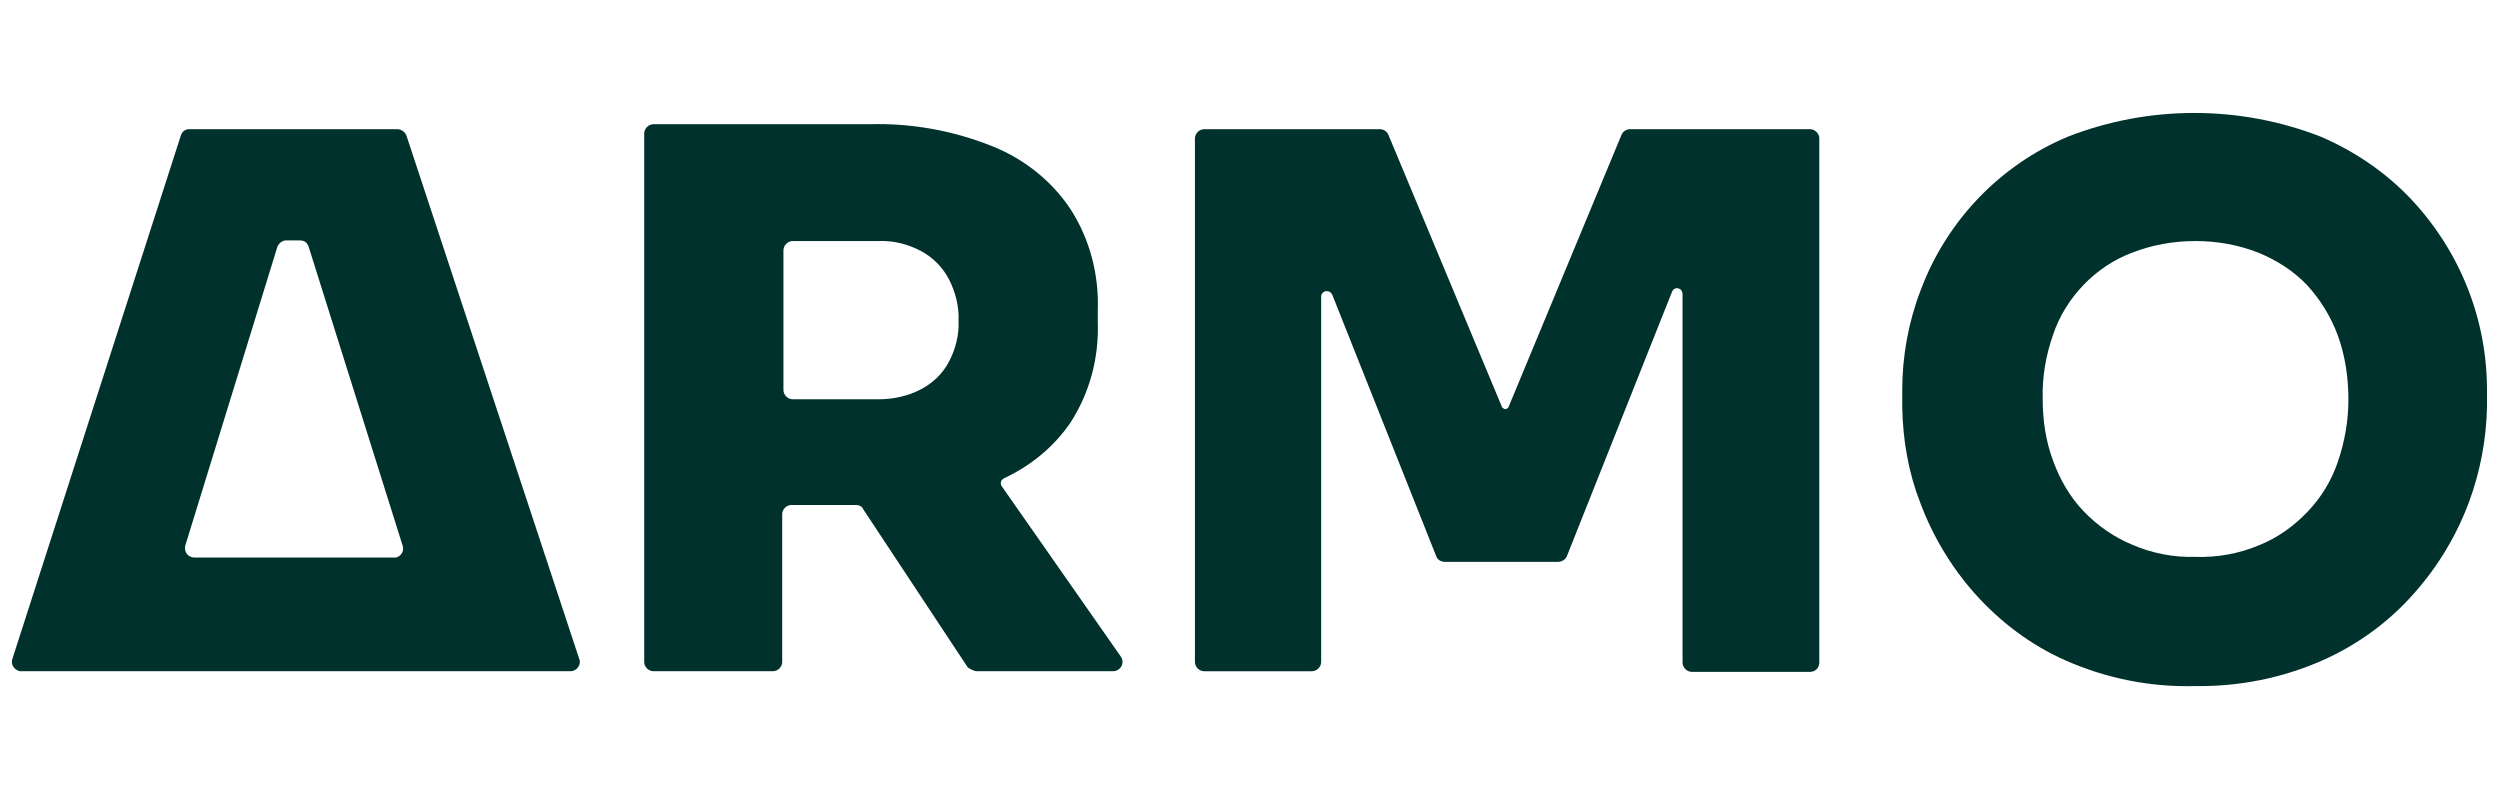
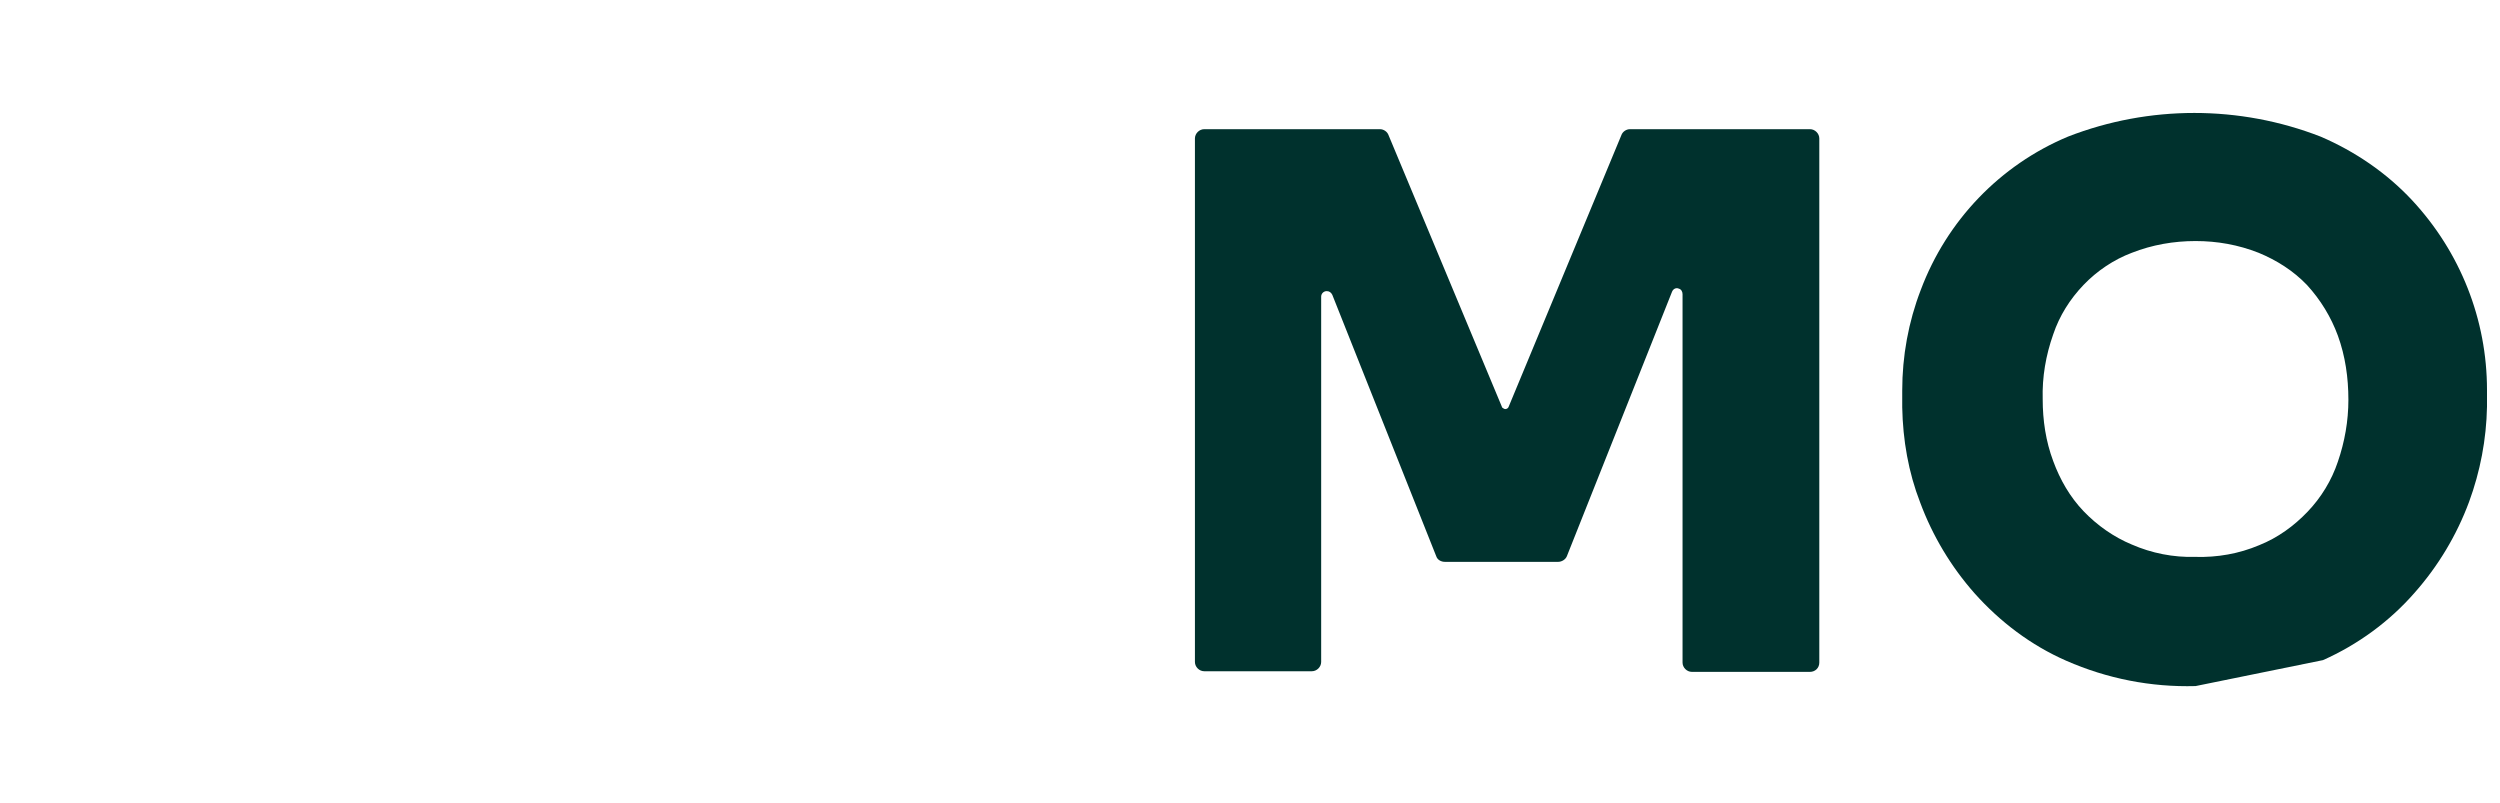
<svg xmlns="http://www.w3.org/2000/svg" width="165" height="53" viewBox="0 0 165 53" fill="none">
-   <path d="M64.49 44.301H73.475C73.802 44.301 74.088 44.016 74.088 43.69C74.088 43.567 74.047 43.445 73.966 43.322L66.124 32.104C66.001 31.941 66.042 31.696 66.206 31.615L66.246 31.574C68.003 30.758 69.514 29.534 70.617 27.943C71.924 25.944 72.536 23.619 72.454 21.253V20.478C72.536 18.112 71.924 15.746 70.617 13.747C69.35 11.871 67.513 10.443 65.43 9.627C62.857 8.607 60.12 8.118 57.384 8.199H43.13C42.803 8.199 42.518 8.485 42.518 8.811V43.69C42.518 44.016 42.803 44.301 43.13 44.301H51.013C51.339 44.301 51.625 44.016 51.625 43.69V33.94C51.625 33.614 51.911 33.328 52.238 33.328H56.485C56.69 33.328 56.894 33.41 56.975 33.614L63.878 44.057C64.082 44.179 64.286 44.301 64.49 44.301ZM51.707 16.521C51.707 16.195 51.993 15.909 52.32 15.909H57.996C58.977 15.868 59.916 16.113 60.774 16.562C61.55 16.97 62.203 17.622 62.612 18.398C63.061 19.254 63.306 20.233 63.265 21.172C63.306 22.11 63.061 23.089 62.612 23.905C62.203 24.68 61.55 25.292 60.774 25.7C59.916 26.148 58.936 26.352 57.996 26.352H52.32C51.993 26.352 51.707 26.067 51.707 25.74V16.521Z" fill="#00312D" />
  <path d="M107.577 8.526C107.332 8.526 107.087 8.69 107.005 8.934L99.572 26.843C99.531 26.965 99.368 27.047 99.245 26.965C99.163 26.924 99.123 26.883 99.123 26.843L91.649 8.934C91.567 8.69 91.322 8.526 91.077 8.526H79.478C79.151 8.526 78.865 8.812 78.865 9.138V43.69C78.865 44.017 79.151 44.302 79.478 44.302H86.584C86.911 44.302 87.197 44.017 87.197 43.69V19.581C87.197 19.377 87.36 19.214 87.564 19.214C87.728 19.214 87.85 19.296 87.932 19.459L94.793 36.715C94.875 36.959 95.12 37.082 95.365 37.082H102.839C103.084 37.082 103.329 36.919 103.411 36.715L110.354 19.255C110.436 19.051 110.64 18.97 110.803 19.051C110.967 19.092 111.048 19.255 111.048 19.418V43.731C111.048 44.057 111.334 44.343 111.661 44.343H119.462C119.789 44.343 120.074 44.098 120.074 43.731V9.138C120.074 8.812 119.789 8.526 119.462 8.526H107.577Z" fill="#00312D" />
-   <path d="M144.906 45.281C141.965 45.362 139.065 44.791 136.37 43.608C134.042 42.588 132 41.038 130.325 39.162C128.773 37.408 127.548 35.368 126.731 33.165C125.955 31.166 125.588 29.045 125.547 26.883V25.782C125.547 23.497 125.955 21.253 126.772 19.132C128.487 14.563 132 10.892 136.492 9.015C141.843 6.935 147.806 6.935 153.156 9.015C155.443 9.994 157.526 11.422 159.2 13.217C162.386 16.644 164.142 21.09 164.142 25.741V26.842C164.101 29.004 163.693 31.125 162.958 33.124C162.141 35.327 160.916 37.367 159.364 39.121C157.689 41.038 155.606 42.548 153.319 43.568C150.664 44.751 147.765 45.322 144.906 45.281ZM144.906 36.755C146.335 36.796 147.765 36.551 149.112 35.98C150.338 35.49 151.4 34.715 152.298 33.777C153.197 32.839 153.891 31.697 154.299 30.473C154.749 29.167 154.994 27.78 154.994 26.393C154.994 24.925 154.789 23.497 154.299 22.151C153.85 20.927 153.156 19.785 152.257 18.806C151.359 17.868 150.256 17.174 149.072 16.685C147.724 16.154 146.335 15.909 144.906 15.909C143.476 15.909 142.047 16.154 140.699 16.685C139.515 17.133 138.412 17.868 137.513 18.806C136.615 19.744 135.921 20.846 135.512 22.069C135.022 23.456 134.777 24.884 134.818 26.353C134.818 27.74 135.022 29.127 135.512 30.432C135.961 31.656 136.615 32.798 137.513 33.736C138.412 34.675 139.515 35.45 140.699 35.939C142.006 36.51 143.435 36.796 144.906 36.755Z" fill="#00312D" />
-   <path d="M26.221 8.525H12.498C12.212 8.525 12.008 8.689 11.926 8.974L0.818 43.485C0.695 43.812 0.899 44.138 1.185 44.26C1.267 44.301 1.308 44.301 1.389 44.301H37.657C37.983 44.301 38.269 44.016 38.269 43.689C38.269 43.608 38.269 43.567 38.228 43.485L26.834 8.974C26.752 8.729 26.507 8.525 26.221 8.525ZM12.212 36.061L18.298 16.317C18.379 16.072 18.625 15.868 18.869 15.868H19.809C20.095 15.868 20.299 16.031 20.381 16.317L26.589 36.061C26.67 36.387 26.466 36.714 26.139 36.795C26.099 36.795 26.058 36.795 26.017 36.795H12.825C12.498 36.795 12.212 36.55 12.212 36.183C12.212 36.183 12.212 36.102 12.212 36.061Z" fill="#00312D" />
+   <path d="M144.906 45.281C141.965 45.362 139.065 44.791 136.37 43.608C134.042 42.588 132 41.038 130.325 39.162C128.773 37.408 127.548 35.368 126.731 33.165C125.955 31.166 125.588 29.045 125.547 26.883V25.782C125.547 23.497 125.955 21.253 126.772 19.132C128.487 14.563 132 10.892 136.492 9.015C141.843 6.935 147.806 6.935 153.156 9.015C155.443 9.994 157.526 11.422 159.2 13.217C162.386 16.644 164.142 21.09 164.142 25.741V26.842C164.101 29.004 163.693 31.125 162.958 33.124C162.141 35.327 160.916 37.367 159.364 39.121C157.689 41.038 155.606 42.548 153.319 43.568ZM144.906 36.755C146.335 36.796 147.765 36.551 149.112 35.98C150.338 35.49 151.4 34.715 152.298 33.777C153.197 32.839 153.891 31.697 154.299 30.473C154.749 29.167 154.994 27.78 154.994 26.393C154.994 24.925 154.789 23.497 154.299 22.151C153.85 20.927 153.156 19.785 152.257 18.806C151.359 17.868 150.256 17.174 149.072 16.685C147.724 16.154 146.335 15.909 144.906 15.909C143.476 15.909 142.047 16.154 140.699 16.685C139.515 17.133 138.412 17.868 137.513 18.806C136.615 19.744 135.921 20.846 135.512 22.069C135.022 23.456 134.777 24.884 134.818 26.353C134.818 27.74 135.022 29.127 135.512 30.432C135.961 31.656 136.615 32.798 137.513 33.736C138.412 34.675 139.515 35.45 140.699 35.939C142.006 36.51 143.435 36.796 144.906 36.755Z" fill="#00312D" />
</svg>